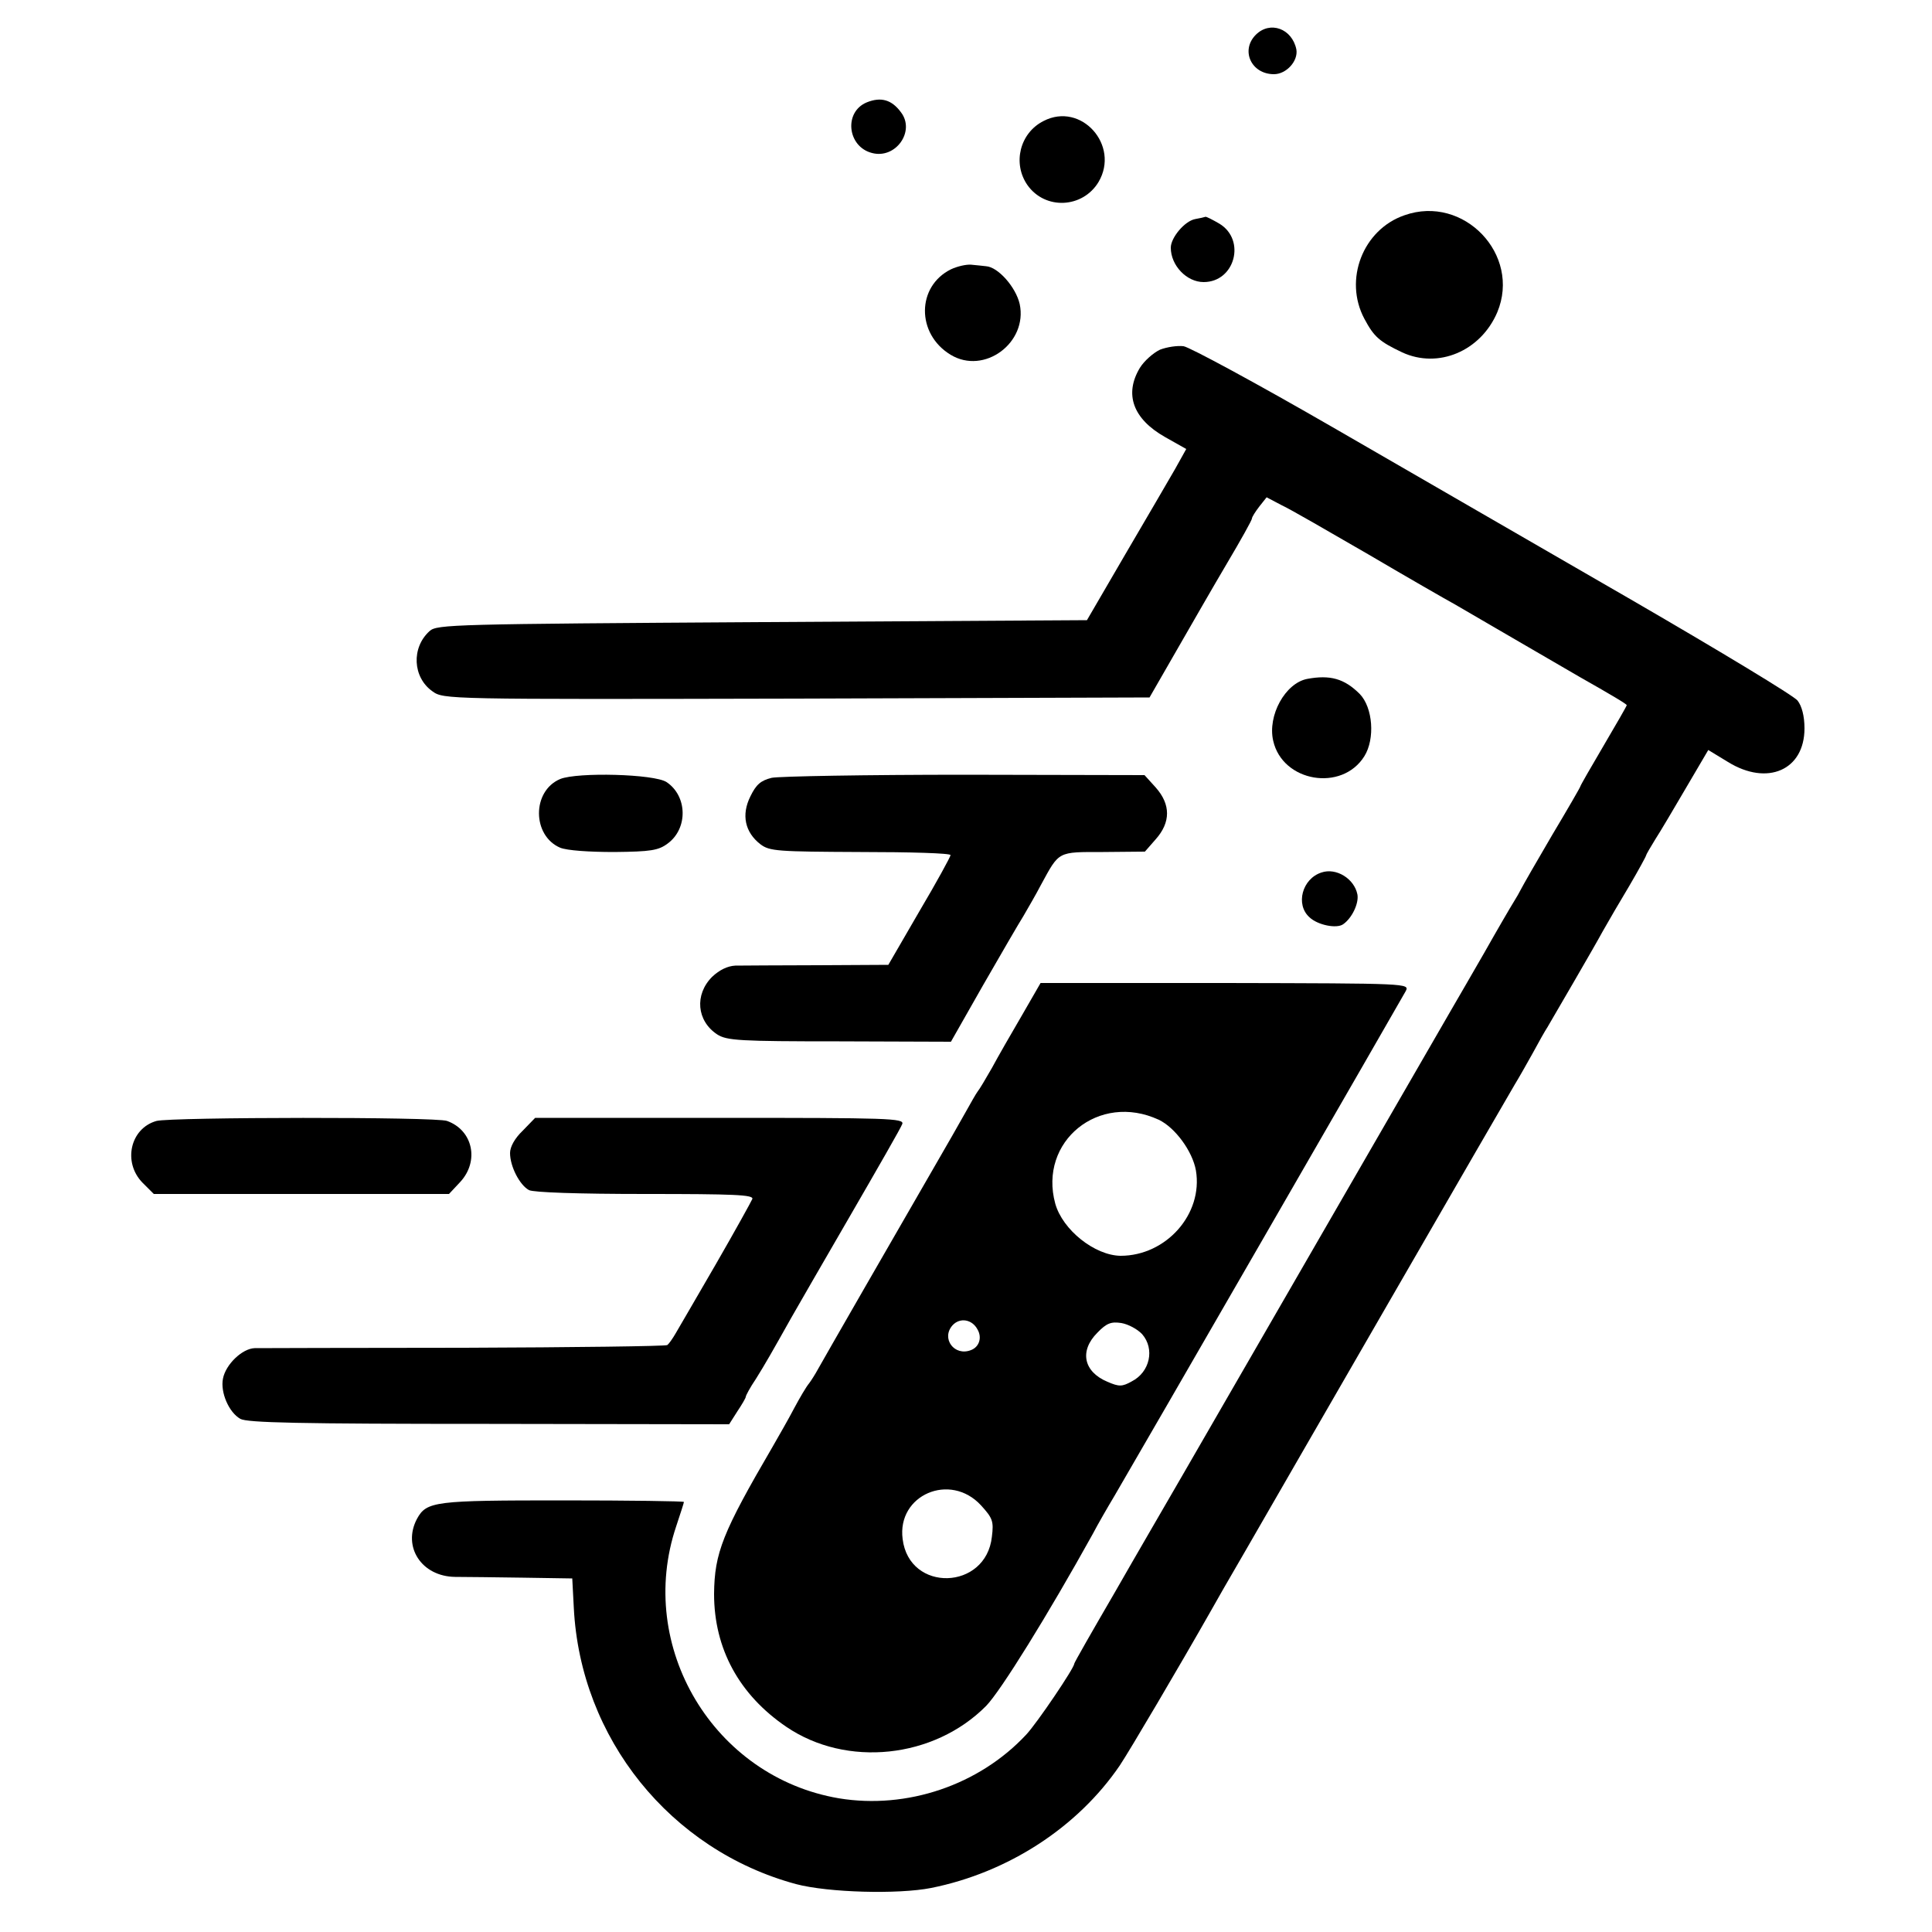
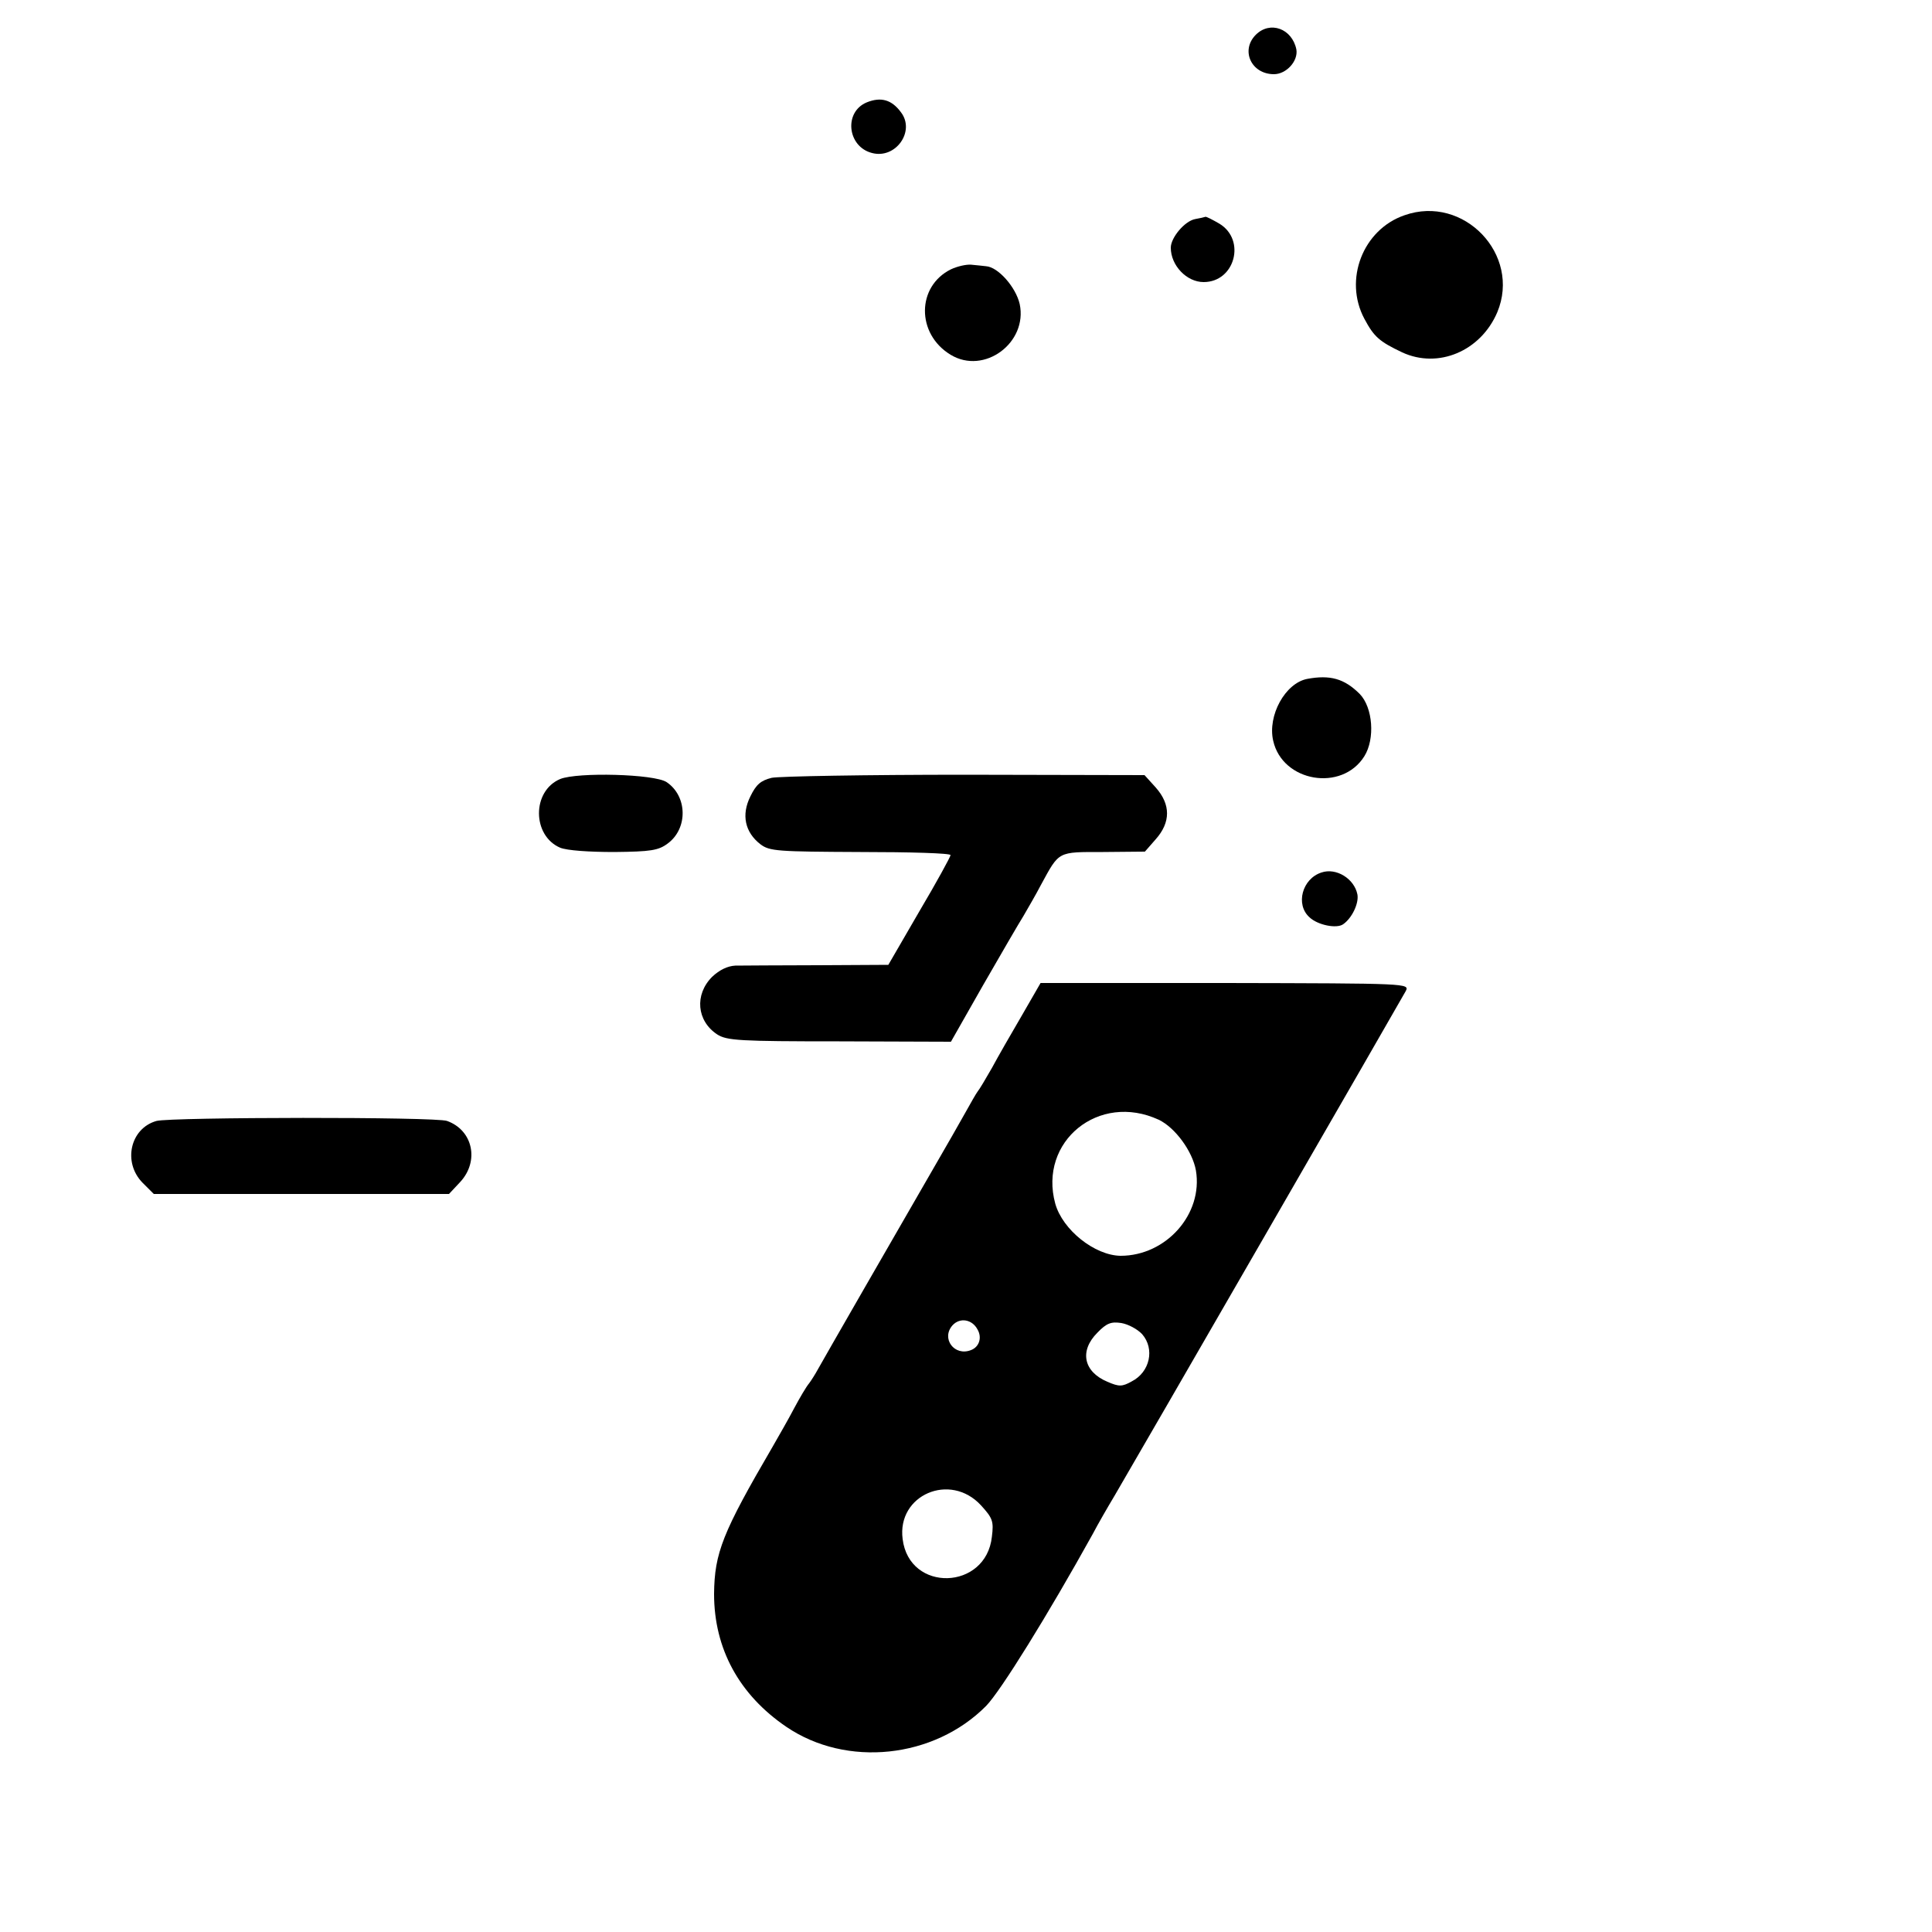
<svg xmlns="http://www.w3.org/2000/svg" version="1.0" width="500pt" height="500pt" viewBox="0 0 500 500" preserveAspectRatio="xMidYMid meet">
  <g transform="translate(0,500) scale(0.1,-0.1)" fill="#000000" stroke="none">
    <path d="M3250 4910 c-40 -40 -12 -102 47 -102 32 0 63 34 58 64 -11 54 -68 75 -105 38z" />
    <path d="M2243 4735 c-60 -25 -50 -115 14 -131 61 -16 112 56 75 105 -24 33 -52 41 -89 26z" />
-     <path d="M2701 4687 c-62 -31 -81 -110 -42 -166 46 -65 143 -60 184 8 56 95 -45 208 -142 158z" />
    <path d="M3635 4443 c-108 -37 -158 -167 -104 -268 25 -47 39 -59 98 -87 93 -43 203 3 246 104 62 149 -87 305 -240 251z" />
    <path d="M3093 4433 c-27 -5 -63 -48 -63 -74 0 -46 41 -89 85 -89 81 0 110 109 41 151 -17 10 -33 18 -36 18 -3 -1 -15 -4 -27 -6z" />
    <path d="M2461 4303 c-89 -44 -90 -167 -1 -221 87 -53 200 31 179 131 -10 44 -56 96 -87 98 -9 1 -27 3 -39 4 -12 1 -35 -4 -52 -12z" />
-     <path d="M3002 4095 c-17 -8 -41 -29 -52 -47 -41 -68 -18 -132 65 -179 l55 -31 -29 -52 c-16 -28 -74 -127 -129 -221 l-99 -170 -840 -5 c-800 -5 -842 -6 -861 -23 -48 -43 -44 -120 7 -156 29 -21 34 -21 942 -19 l914 3 69 120 c38 66 97 169 132 228 35 59 64 111 64 115 0 4 9 18 19 31 l19 24 38 -20 c22 -10 122 -68 224 -127 102 -60 203 -118 225 -130 22 -13 96 -56 165 -96 69 -40 141 -82 160 -93 76 -43 120 -69 120 -72 0 -2 -27 -49 -60 -105 -33 -56 -60 -103 -60 -105 0 -2 -33 -59 -73 -126 -40 -68 -76 -131 -80 -139 -4 -8 -13 -24 -20 -35 -7 -11 -42 -71 -77 -133 -36 -62 -72 -125 -81 -140 -16 -27 -553 -958 -697 -1207 -41 -71 -122 -210 -178 -308 -57 -98 -104 -180 -104 -183 0 -11 -96 -153 -124 -183 -122 -131 -309 -194 -485 -165 -324 55 -526 392 -421 704 11 33 20 61 20 63 0 2 -141 4 -312 4 -333 0 -354 -2 -379 -48 -38 -72 12 -149 99 -150 26 0 105 -1 175 -2 l128 -2 4 -76 c17 -338 250 -627 575 -715 83 -22 264 -27 350 -10 199 40 379 157 488 317 26 39 155 258 234 397 10 18 51 90 92 160 40 70 209 362 375 650 166 288 311 538 321 555 11 18 32 55 47 82 15 28 32 58 38 67 18 31 118 202 143 248 14 25 45 78 69 118 24 41 43 76 43 78 0 2 11 21 24 42 13 20 49 81 80 134 l57 97 51 -31 c102 -63 198 -21 198 87 0 32 -7 58 -18 72 -9 12 -201 128 -427 259 -225 130 -573 331 -772 446 -199 115 -375 210 -390 212 -16 2 -43 -2 -61 -9z" />
    <path d="M3383 3243 c-57 -11 -103 -95 -88 -160 24 -107 178 -133 236 -40 28 45 22 126 -12 161 -40 40 -77 50 -136 39z" />
    <path d="M1450 2984 c-74 -31 -73 -147 0 -178 18 -7 73 -11 140 -11 94 1 114 4 138 22 53 39 51 123 -3 159 -32 21 -230 26 -275 8z" />
    <path d="M1997 2987 c-28 -7 -40 -17 -55 -48 -24 -48 -14 -93 26 -124 24 -18 44 -19 259 -20 128 0 233 -3 233 -8 0 -4 -36 -70 -81 -146 l-80 -138 -182 -1 c-100 0 -196 -1 -214 -1 -20 -1 -41 -11 -60 -29 -46 -46 -40 -114 13 -149 25 -16 57 -18 316 -18 l289 -1 83 146 c46 80 93 161 105 180 11 19 32 55 45 80 48 88 42 85 161 85 l108 1 28 32 c39 44 39 90 0 134 l-29 32 -465 1 c-256 0 -481 -4 -500 -8z" />
    <path d="M3420 2742 c-50 -16 -68 -83 -31 -116 21 -20 70 -30 87 -18 23 16 41 54 37 77 -8 41 -55 70 -93 57z" />
    <path d="M2644 2371 c-27 -46 -62 -107 -77 -135 -16 -28 -32 -55 -37 -61 -4 -5 -18 -30 -32 -55 -14 -25 -51 -90 -83 -145 -89 -154 -287 -498 -299 -520 -6 -11 -16 -27 -22 -35 -7 -8 -24 -37 -39 -65 -14 -27 -40 -72 -56 -100 -129 -221 -150 -274 -151 -380 0 -142 65 -261 187 -344 156 -106 382 -82 517 54 38 39 160 236 276 445 13 25 39 70 57 100 46 78 740 1281 753 1305 10 20 9 20 -467 21 l-478 0 -49 -85z m355 -269 c42 -20 87 -81 96 -131 19 -113 -77 -221 -195 -221 -67 1 -150 67 -169 135 -44 161 113 289 268 217z m-469 -543 c12 -21 4 -45 -17 -53 -43 -17 -78 30 -48 64 19 21 51 16 65 -11z m426 -12 c33 -38 20 -98 -27 -122 -25 -14 -33 -14 -63 -1 -62 26 -73 80 -26 127 24 25 36 29 62 25 18 -3 42 -16 54 -29z m-417 -443 c30 -33 33 -41 28 -81 -15 -139 -214 -145 -231 -6 -15 114 123 174 203 87z" />
    <path d="M405 2099 c-68 -19 -88 -107 -36 -160 l29 -29 382 0 382 0 29 31 c50 54 33 134 -34 158 -29 11 -714 10 -752 0z" />
-     <path d="M1353 2074 c-21 -20 -33 -42 -33 -58 0 -35 25 -83 49 -96 12 -6 127 -10 301 -10 230 0 281 -2 277 -13 -3 -7 -45 -83 -94 -168 -49 -85 -96 -165 -104 -179 -8 -14 -18 -28 -22 -31 -5 -3 -241 -6 -525 -7 -284 0 -529 -1 -543 -1 -32 -1 -75 -42 -82 -79 -7 -35 15 -87 45 -104 18 -10 150 -13 644 -13 l621 -1 21 33 c12 18 22 35 22 38 0 3 11 24 26 46 25 40 42 70 92 159 14 25 83 144 153 265 70 121 131 227 134 236 6 15 -36 16 -472 16 l-478 0 -32 -33z" />
  </g>
</svg>